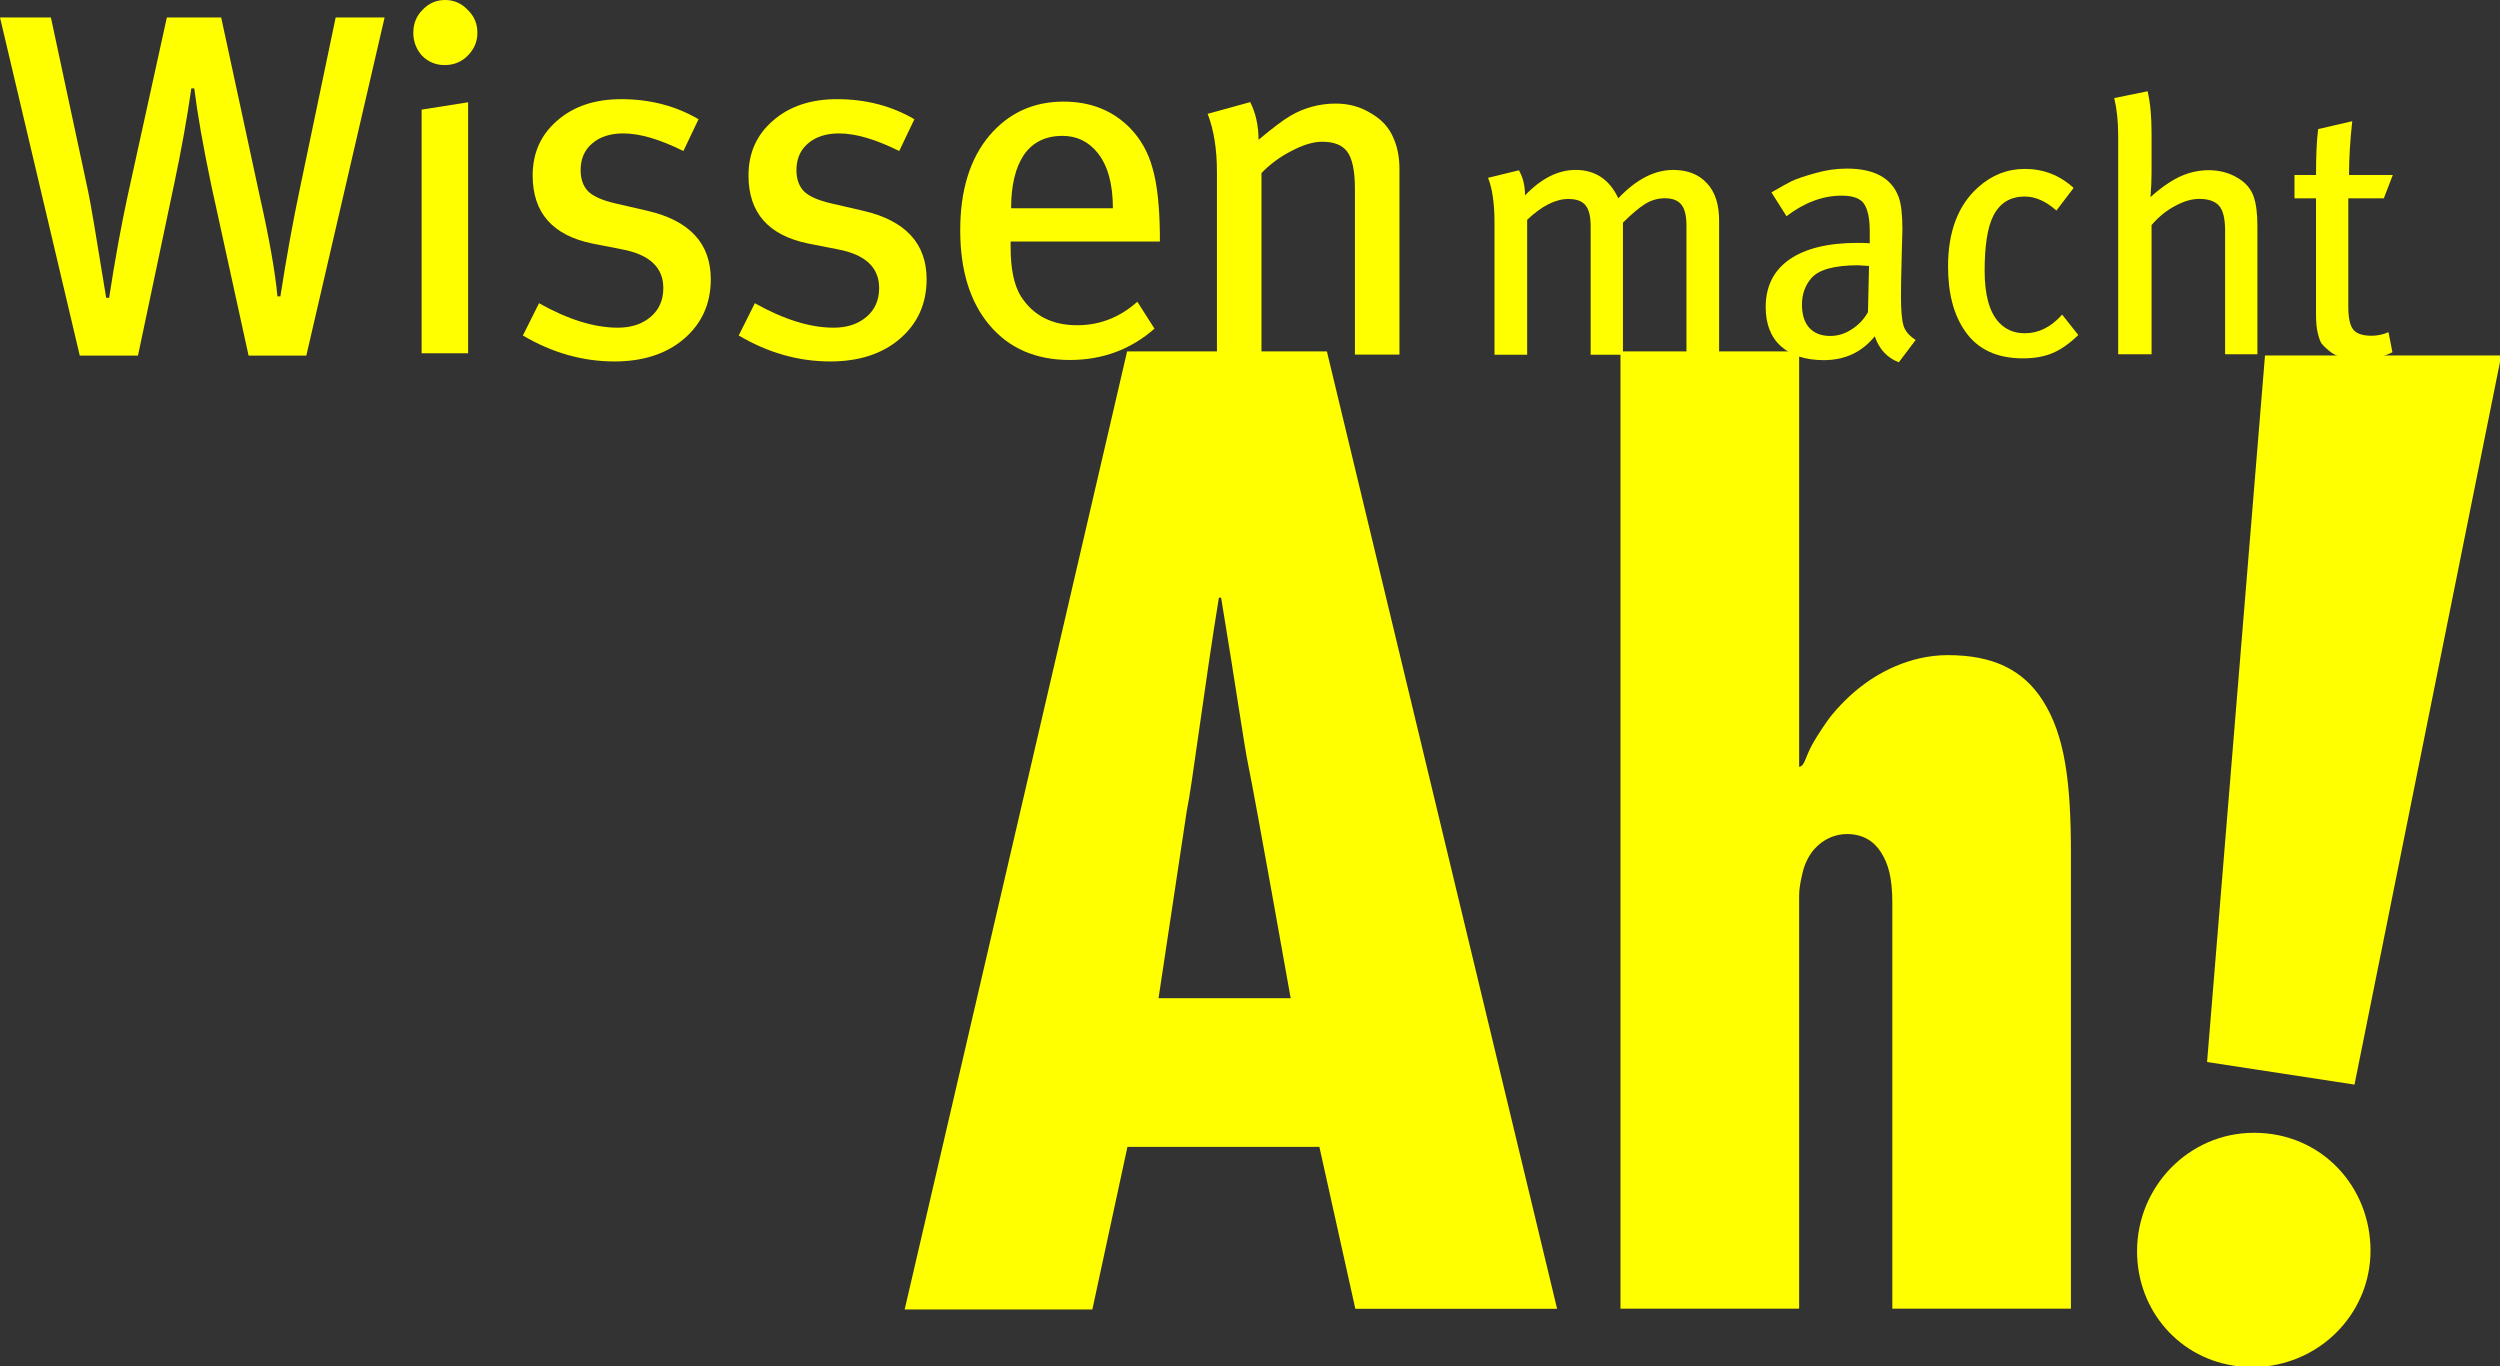
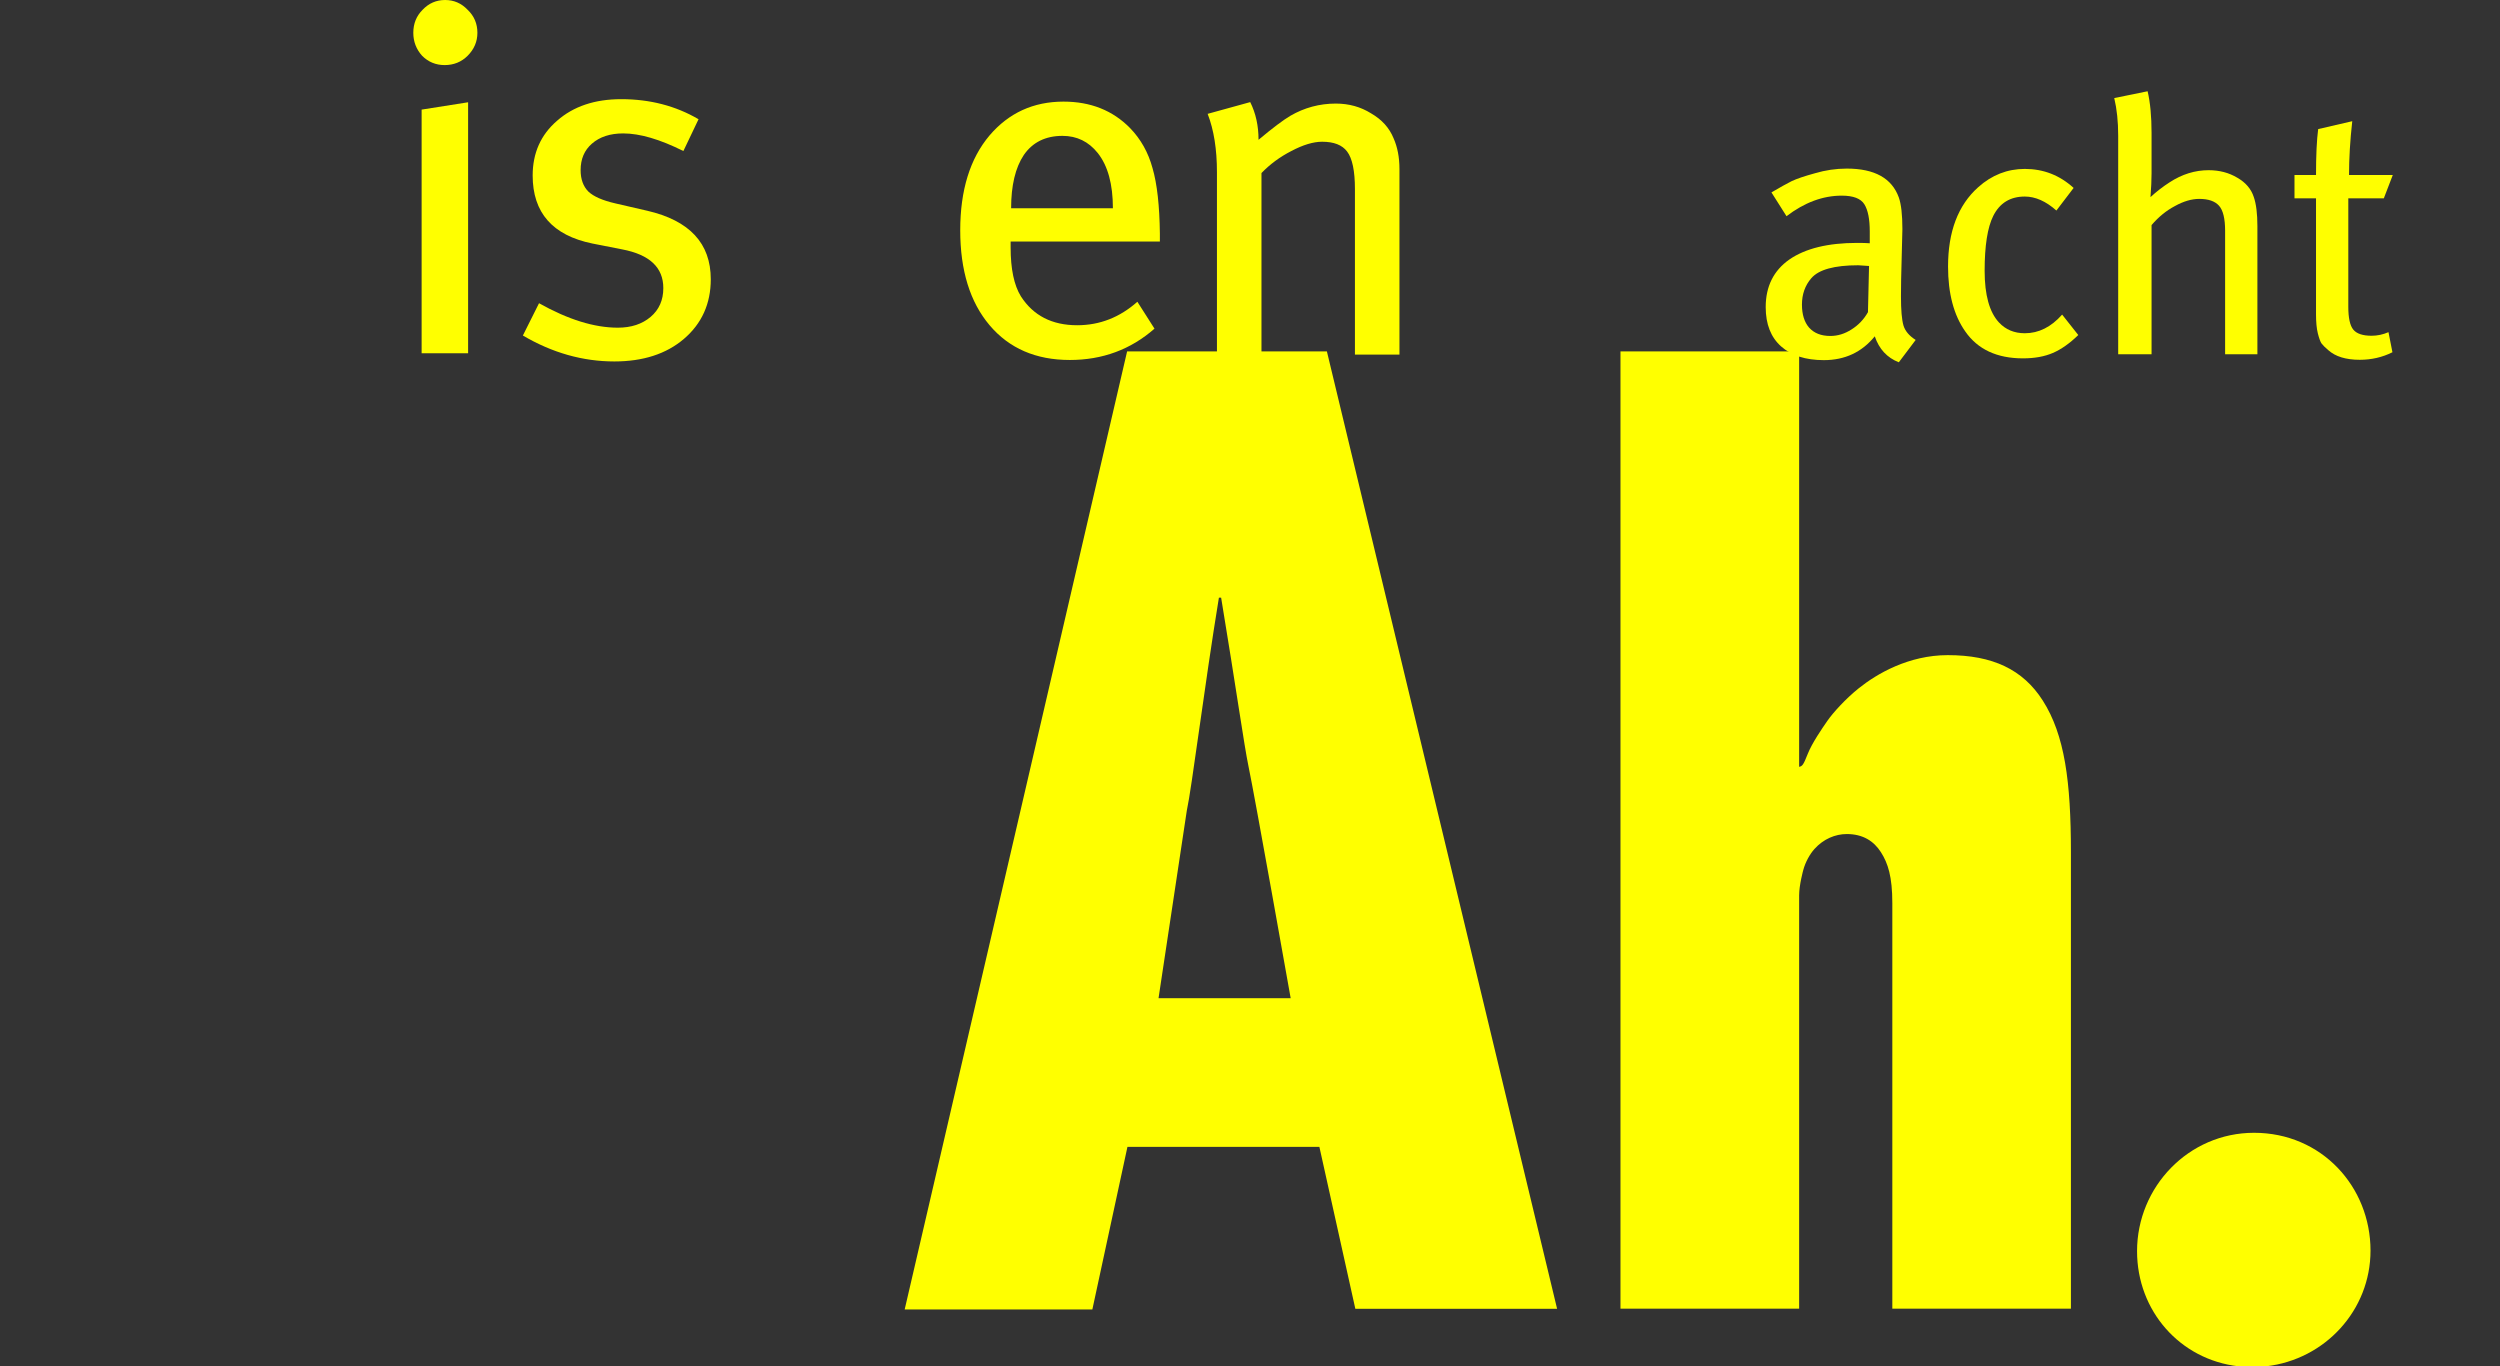
<svg xmlns="http://www.w3.org/2000/svg" xmlns:ns1="http://sodipodi.sourceforge.net/DTD/sodipodi-0.dtd" xmlns:ns2="http://www.inkscape.org/namespaces/inkscape" version="1.1" id="svg2" width="1000" height="546.521" viewBox="0 0 1000 546.521" ns1:docname="Wissen macht Ah!.svg" ns2:version="1.2.2 (732a01da63, 2022-12-09)">
  <rect x="0" y="0" width="1000" height="546.521" fill="#333333" stroke="none" />
  <defs id="defs6" />
  <ns1:namedview id="namedview4" pagecolor="#000000" bordercolor="#000000" borderopacity="0.25" ns2:showpageshadow="2" ns2:pageopacity="0" ns2:pagecheckerboard="0" ns2:deskcolor="#d1d1d1" showgrid="false" showguides="true" ns2:zoom="0.5" ns2:cx="534" ns2:cy="-52" ns2:window-width="1920" ns2:window-height="1017" ns2:window-x="-8" ns2:window-y="-8" ns2:window-maximized="1" ns2:current-layer="g8" />
  <g ns2:groupmode="layer" ns2:label="Image" id="g8" transform="translate(-0.706,-0.902)">
    <g aria-label="Wissen" id="text1637" style="font-size:391.464px;font-family:'Meta Pro';-inkscape-font-specification:'Meta Pro,  weight=450';fill:#ffff00;fill-opacity:1;fill-rule:evenodd;stroke-width:0.662" transform="matrix(0.5,0,0,0.5,0.353,1.422)">
-       <path d="M 308.396,12.918 245.761,283.42 h -46.193 l -29.751,-135.838 q -9.787,-46.584 -13.701,-77.901 h -2.349 Q 148.678,105.304 140.066,146.016 L 111.098,283.42 H 64.514 L 0.705,12.918 H 41.417 L 71.169,151.888 q 2.74,12.527 14.484,85.339 h 2.349 Q 95.048,191.426 102.877,155.411 L 134.194,12.918 h 43.453 l 30.926,143.276 q 11.352,50.499 14.093,79.859 h 2.349 q 7.438,-47.759 15.659,-86.514 L 269.249,12.918 Z" id="path2671" style="fill:#ffff00;fill-opacity:1" />
      <path d="M 375.195,281.596 H 338.006 V 86.647 l 37.189,-5.872 z m 7.438,-256.409 q 0,10.57 -7.829,18.399 -7.438,7.438 -18.399,7.438 -10.57,0 -18.007,-7.438 -7.046,-7.829 -7.046,-18.399 0,-10.961 7.438,-18.399 7.438,-7.829 18.007,-7.829 10.57,0 18.007,7.829 7.829,7.438 7.829,18.399 z" id="path2673" style="fill:#ffff00;fill-opacity:1" />
      <path d="m 569.33,222.352 q 0,29.36 -21.531,47.759 -21.139,18.007 -55.588,18.007 -37.972,0 -73.204,-20.748 l 12.918,-25.837 q 34.84,19.573 63.026,19.573 16.05,0 26.228,-8.612 10.178,-8.612 10.178,-23.096 0,-24.662 -32.883,-30.926 l -23.879,-4.698 q -47.759,-9.787 -47.759,-54.413 0,-27.011 19.573,-43.844 19.573,-17.224 51.282,-17.224 34.449,0 61.851,16.05 L 547.408,119.788 q -28.185,-14.093 -48.15,-14.093 -15.659,0 -25.054,8.221 -9.004,7.829 -9.004,21.139 0,10.961 6.263,17.224 6.263,5.872 21.531,9.395 l 25.445,5.872 q 50.89,11.744 50.89,54.805 z" id="path2675" style="fill:#ffff00;fill-opacity:1" />
-       <path d="m 741.993,222.352 q 0,29.36 -21.531,47.759 -21.139,18.007 -55.588,18.007 -37.972,0 -73.204,-20.748 l 12.918,-25.837 q 34.84,19.573 63.026,19.573 16.05,0 26.228,-8.612 10.178,-8.612 10.178,-23.096 0,-24.662 -32.883,-30.926 l -23.879,-4.698 q -47.759,-9.787 -47.759,-54.413 0,-27.011 19.573,-43.844 19.573,-17.224 51.282,-17.224 34.449,0 61.851,16.05 l -12.135,25.445 q -28.185,-14.093 -48.15,-14.093 -15.659,0 -25.054,8.221 -9.004,7.829 -9.004,21.139 0,10.961 6.263,17.224 6.263,5.872 21.531,9.395 l 25.445,5.872 q 50.89,11.744 50.89,54.805 z" id="path2677" style="fill:#ffff00;fill-opacity:1" />
      <path d="M 928.607,192.209 H 809.21 v 4.698 q 0,25.837 8.221,39.146 14.876,23.096 45.018,23.096 27.011,0 48.15,-18.79 l 13.701,21.531 q -28.577,25.054 -67.723,25.054 -40.712,0 -64.2,-27.794 -23.488,-27.794 -23.488,-75.944 0,-48.15 23.488,-75.944 23.096,-27.011 59.111,-27.011 32.492,0 53.239,21.139 12.918,13.31 18.007,32.1 5.481,18.79 5.872,52.456 z m -37.581,-26.62 q 0,-28.968 -12.135,-44.235 -10.961,-13.701 -28.185,-13.701 -20.356,0 -30.926,15.267 -10.178,15.267 -10.178,42.67 z" id="path2679" style="fill:#ffff00;fill-opacity:1" />
      <path d="m 1120.277,282.637 h -35.623 V 150.322 q 0,-21.922 -6.263,-30.143 -5.872,-7.829 -19.965,-7.829 -10.569,0 -24.662,7.438 -13.701,7.046 -23.879,17.616 V 282.637 H 974.261 V 136.621 q 0,-27.402 -7.438,-46.584 l 34.057,-9.395 q 6.655,13.31 6.655,30.143 16.833,-14.093 25.445,-19.182 16.833,-9.787 36.406,-9.787 15.659,0 28.185,7.829 12.918,7.438 18.007,19.965 4.697,10.57 4.697,24.662 z" id="path2681" style="fill:#ffff00;fill-opacity:1" />
    </g>
    <g aria-label="macht" id="text2738" style="font-size:285.318px;font-family:'Meta Pro';-inkscape-font-specification:'Meta Pro,  weight=450';fill:#ffff00;fill-opacity:1;fill-rule:evenodd;stroke-width:0.482" transform="matrix(0.503,0,0,0.503,0.351,0.448)">
-       <path d="m 1367.789,282.974 h -25.964 V 180.545 q 0,-11.983 -3.994,-16.834 -3.994,-5.136 -13.125,-5.136 -8.845,0 -16.263,4.85 -7.133,4.565 -17.119,14.551 v 104.997 h -25.679 V 181.115 q 0,-11.983 -3.994,-16.834 -3.994,-5.136 -13.695,-5.136 -15.407,0 -32.812,16.548 v 107.28 h -25.964 V 177.977 q 0,-22.825 -5.136,-35.665 l 24.537,-5.992 q 4.85,8.274 4.85,19.972 19.402,-20.258 40.23,-20.258 23.396,0 33.953,22.54 21.399,-22.54 43.654,-22.54 17.119,0 26.82,10.557 9.701,10.271 9.701,29.673 z" id="path2837" style="fill:#ffff00;fill-opacity:1" />
      <path d="m 1524.109,271.232 -13.41,17.785 q -13.98,-5.45 -19.116,-20.654 -15.407,18.933 -40.515,18.933 -21.684,0 -33.953,-10.901 -12.269,-10.901 -12.269,-31.268 0,-24.67 18.831,-37.865 19.116,-13.195 53.925,-13.195 6.277,0 9.986,0.287 v -9.466 q 0,-14.63 -4.28,-21.514 -4.28,-6.885 -17.975,-6.885 -22.54,0 -43.939,16.351 l -11.983,-18.933 q 10.271,-6.024 15.978,-8.893 5.992,-2.869 18.546,-6.311 12.554,-3.729 25.393,-3.729 33.097,0 41.371,22.949 2.853,8.032 2.853,25.244 0,3.729 -0.571,22.662 -0.571,18.933 -0.571,30.694 0,16.351 1.997,23.235 1.997,6.598 9.701,11.474 z m -37.091,-58.806 q -7.989,-0.574 -8.559,-0.574 -28.532,0 -37.377,10.327 -7.418,8.606 -7.418,20.941 0,11.761 5.706,18.359 5.992,6.598 16.834,6.598 8.845,0 16.834,-5.163 8.274,-5.163 13.125,-13.769 z" id="path2839" style="fill:#ffff00;fill-opacity:1;stroke-width:0.484" />
      <path d="m 1653.419,267.333 q -10.271,9.986 -20.258,14.266 -9.986,4.28 -23.681,4.28 -31.1,0 -45.936,-21.399 -13.695,-19.402 -13.695,-51.643 0,-41.656 23.967,-63.055 16.263,-14.551 37.091,-14.551 22.255,0 38.803,15.122 l -13.695,17.975 q -12.554,-11.127 -25.108,-11.127 -17.404,0 -25.108,15.407 -6.848,13.695 -6.848,43.654 0,28.817 11.413,41.086 7.989,8.56 20.543,8.56 16.548,0 29.673,-14.837 z" id="path2841" style="fill:#ffff00;fill-opacity:1" />
      <path d="m 1795.859,282.612 h -25.679 v -98.149 q 0,-14.551 -4.85,-19.972 -4.85,-5.421 -15.693,-5.421 -9.13,0 -19.402,5.706 -10.271,5.421 -18.546,15.122 v 102.714 h -26.535 V 108.853 q 0,-16.834 -3.139,-29.958 l 26.535,-5.421 q 3.139,13.41 3.139,33.097 v 31.956 q 0,7.989 -0.856,19.116 7.133,-6.562 15.122,-11.698 14.837,-9.701 31.1,-9.701 12.839,0 22.825,5.992 9.986,5.706 13.125,15.407 2.853,8.274 2.853,23.111 z" id="path2843" style="fill:#ffff00;fill-opacity:1" />
      <path d="m 1903.52,140.081 -7.133,18.546 h -28.247 v 86.166 q 0,13.41 3.994,18.26 3.994,4.85 14.551,4.85 6.848,0 13.41,-2.853 l 3.139,15.978 q -11.983,5.992 -25.964,5.992 -16.549,0 -25.108,-7.704 -3.709,-3.139 -5.421,-5.421 -1.427,-2.283 -2.853,-7.989 -1.427,-5.706 -1.427,-15.122 v -92.158 h -17.119 v -18.546 h 17.119 q 0,-23.396 1.712,-36.521 l 27.105,-6.277 q -2.568,23.111 -2.568,42.798 z" id="path2845" style="fill:#ffff00;fill-opacity:1" />
    </g>
    <g aria-label="Ah" transform="matrix(0.421,0,0,0.602,0.351,0.858)" id="text2873" style="font-size:889.024px;font-family:KievitOT;-inkscape-font-specification:'KievitOT, Normal';fill:#ffff00;fill-opacity:1;fill-rule:evenodd;stroke-width:1.503">
      <path d="m 1101.584,663.33 h 125.552 c 0,0 -33.787,-133.067 -40.143,-154.298 -3.999,-13.357 -11.662,-51.531 -25.936,-111.844 h -2.11 c -13.68,58.409 -25.781,126.454 -30.54,141.691 z M 860.384,870.17 1071.736,233.552 h 189.81 l 218.729,636.143 h -191.701 l -34.159,-107.586 h -182.359 l -33.351,108.062 z" id="path2940" style="display:inline;fill:#ffff00;fill-opacity:1;stroke-width:1.559" ns1:nodetypes="ccsccccccccccccc" />
      <path d="M 1540.485,869.627 V 233.552 h 169.753 v 276.051 c 2.965,-0.48 3.907,-0.991 8.225,-8.681 3.882,-6.913 13.387,-16.649 18.748,-22.025 5.263,-5.278 17.093,-14.453 29.668,-21.505 17.162,-9.625 47.396,-22.012 84.592,-22.012 42.394,0 71.375,9.437 90.292,30.212 20.772,22.812 26.702,53.603 26.702,100.878 V 869.627 H 1798.777 V 600.253 c 0,-17.78 -4.15,-26.587 -10.784,-33.883 -6.849,-7.532 -17.281,-12.113 -32.512,-12.113 -10.837,0 -22.148,3.252 -30.75,9.969 -4.301,3.358 -8.575,8.697 -10.561,13.935 0,0 -3.933,9.894 -3.933,16.824 V 732.307 869.627 Z" id="path2942" style="display:inline;fill:#ffff00;fill-opacity:1;stroke-width:1.495" ns1:nodetypes="ccccssssssccssssssccc" />
    </g>
-     <path id="path3116" style="fill:#ffff00;fill-opacity:1;fill-rule:evenodd;stroke-width:0.068" d="m 906.706,143.084 -23.168,282.627 58.966,9.029 58.201,-289.034 v -2.621 z" />
    <path id="path3225" style="fill:#ffff00;fill-opacity:1;fill-rule:evenodd;stroke-width:0.068" ns2:label="path3225" d="m 902.331,454.017 c -26.193,0 -46.803,21.646 -46.803,47.353 0,23.859 17.132,43.372 40.537,46.053 h 11.07 c 23.573,-2.694 41.777,-22.408 41.777,-46.278 0,-25.529 -19.543,-47.128 -46.581,-47.128 z" />
  </g>
</svg>